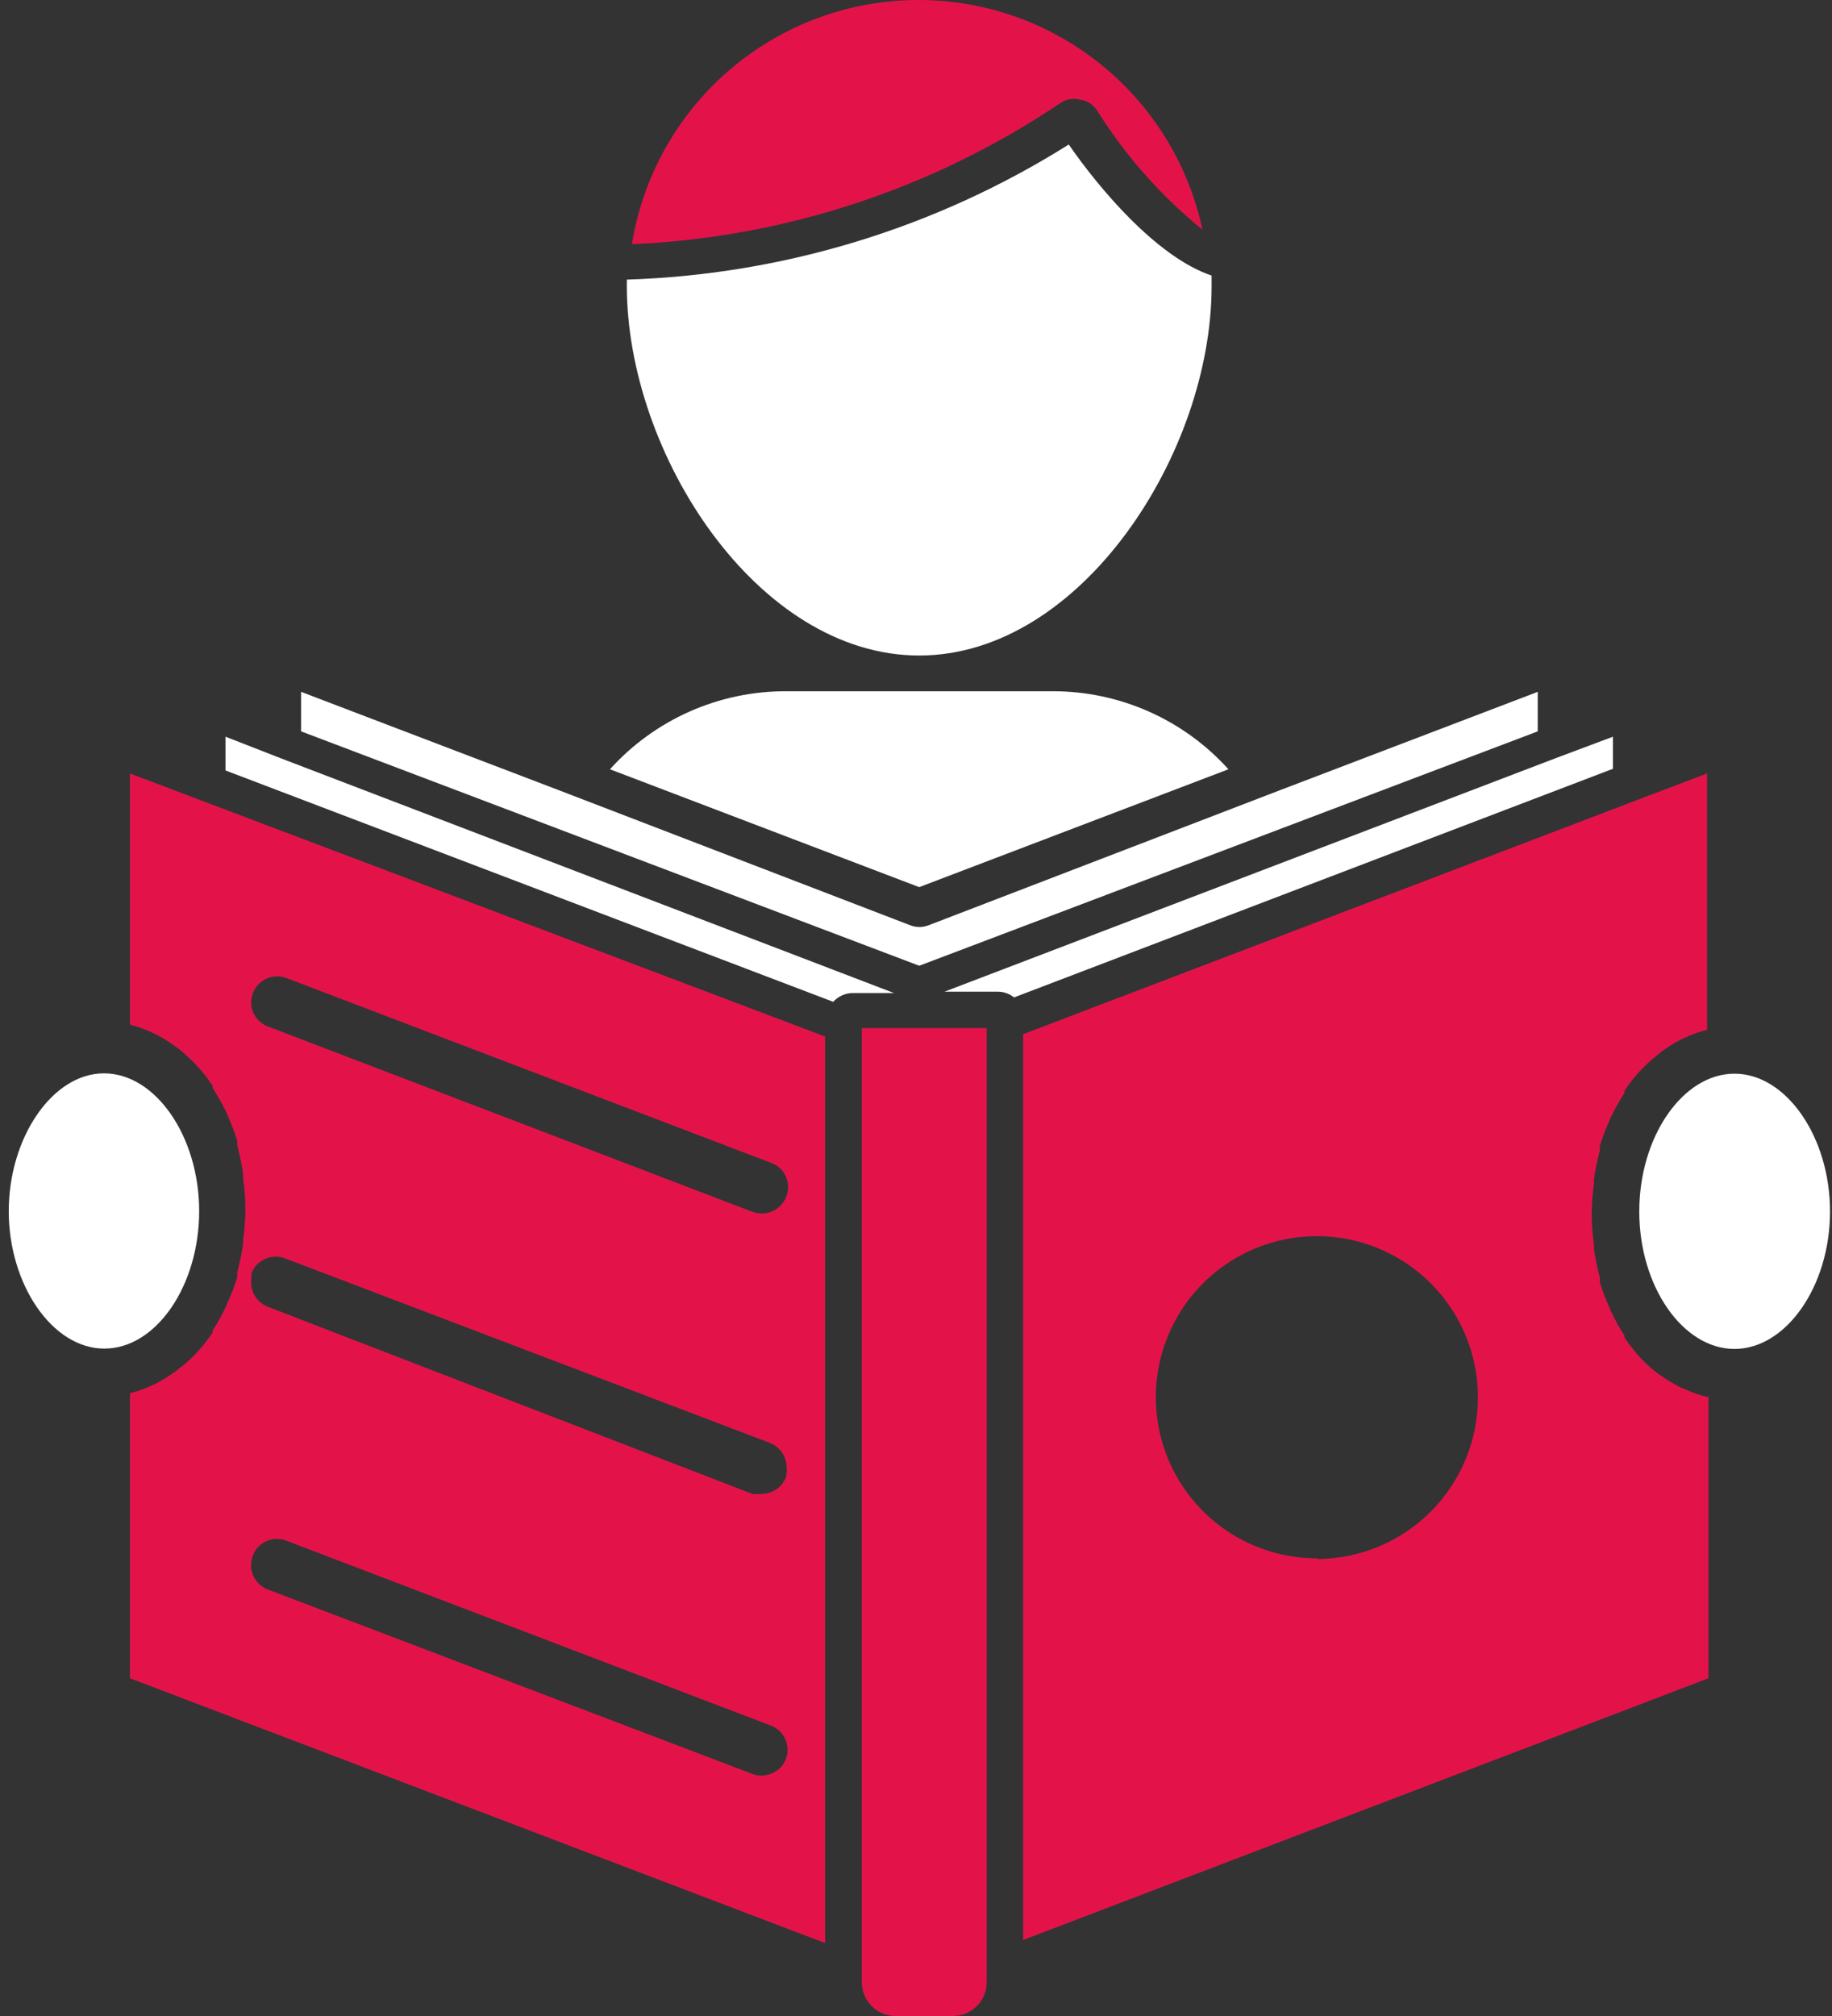
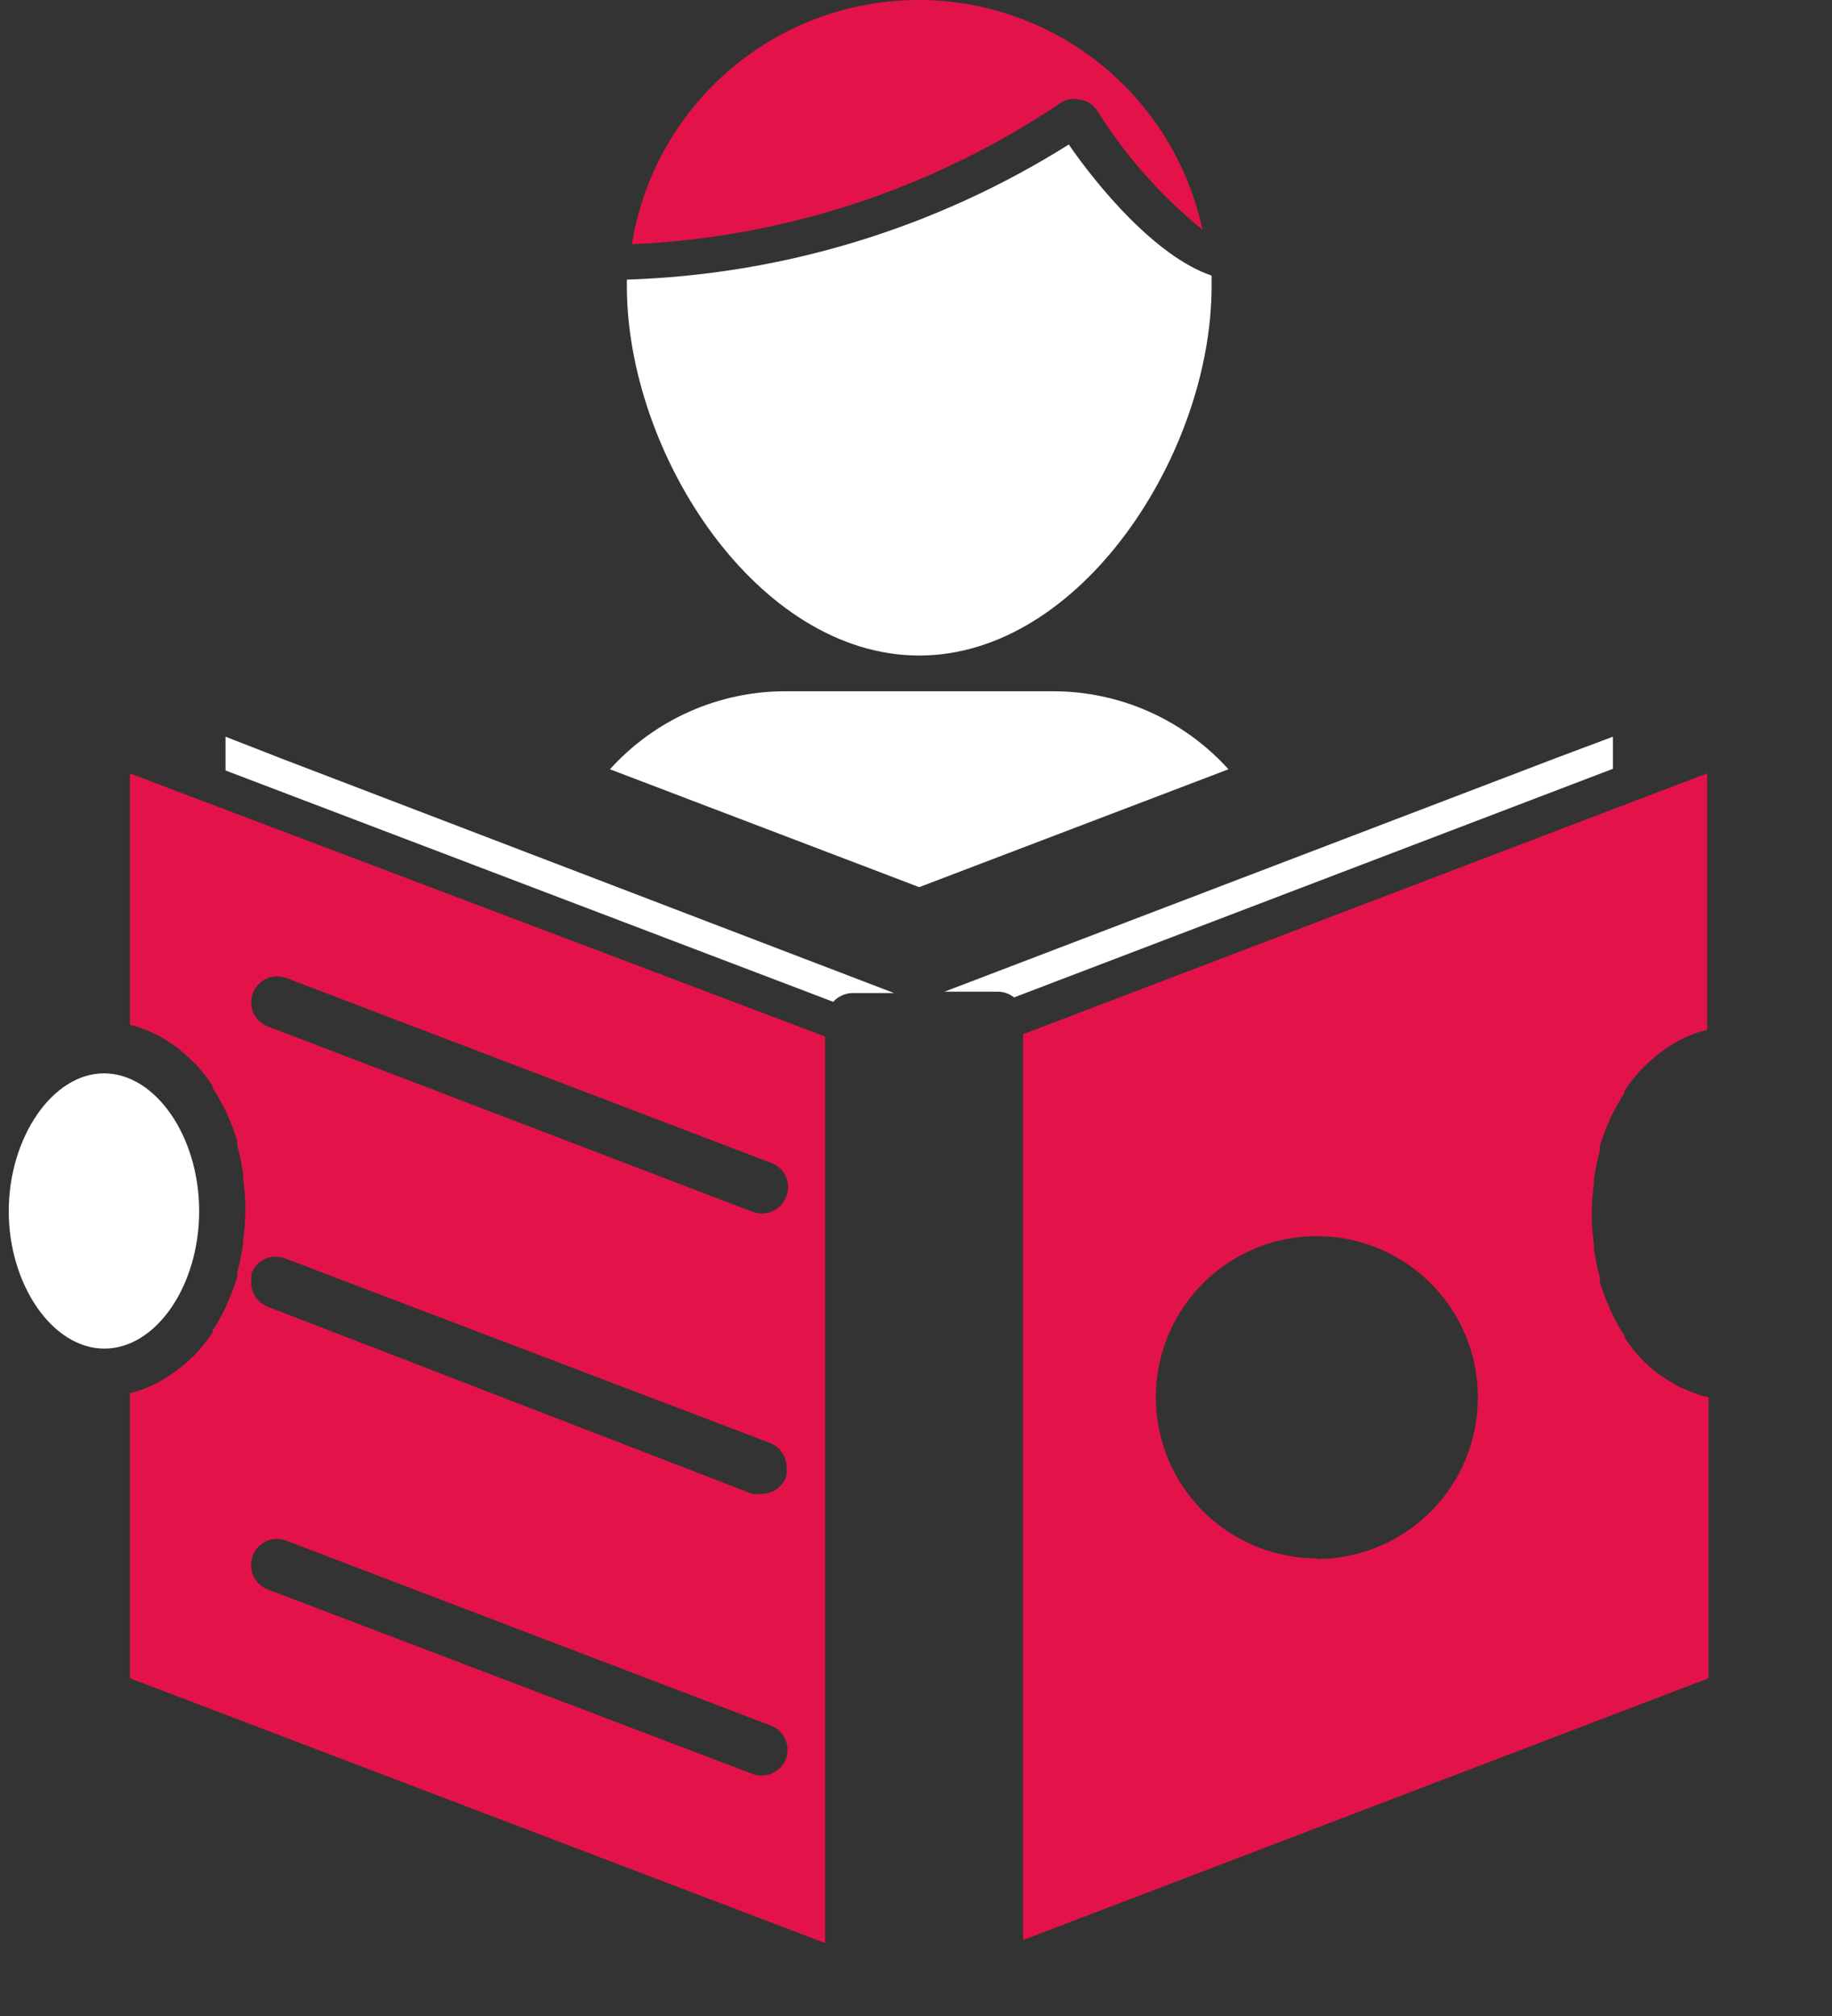
<svg xmlns="http://www.w3.org/2000/svg" width="120" height="132" viewBox="0 0 120 132" fill="none">
  <rect x="0" y="0" width="120" height="132" fill="#333333" stroke="none" />
  <g id="Group 81">
    <path id="Vector" d="M18.397 49.651L14.771 48.236V50.447L54.576 65.595C54.736 65.419 54.93 65.276 55.147 65.178C55.364 65.079 55.599 65.025 55.837 65.02H58.557L18.397 49.651Z" fill="white" />
    <path id="Vector_2" d="M105.652 48.236L101.936 49.629L61.865 64.932H65.337C65.731 64.926 66.115 65.059 66.421 65.308L105.652 50.337V48.236Z" fill="white" />
-     <path id="Vector_3" d="M100.725 47.887V45.299L83.852 51.735L60.831 60.58C60.441 60.737 60.005 60.737 59.615 60.58L36.594 51.735L19.721 45.299V47.887L60.212 63.234L100.725 47.887Z" fill="white" />
-     <path id="Vector_4" d="M56.45 129.789C56.45 130.375 56.683 130.938 57.098 131.352C57.513 131.767 58.075 132 58.662 132H62.421C63.008 132 63.57 131.767 63.985 131.352C64.4 130.938 64.632 130.375 64.632 129.789V67.316H56.45V129.789Z" fill="#E3134A" />
-     <path id="Vector_5" d="M113.612 70.301C110.229 70.301 107.376 74.415 107.376 79.324C107.376 84.233 110.229 88.324 113.612 88.324C116.996 88.324 119.871 84.211 119.871 79.324C119.871 74.437 116.996 70.301 113.612 70.301Z" fill="white" />
    <path id="Vector_6" d="M110.406 90.978L110.074 90.845C109.622 90.61 109.186 90.344 108.769 90.049L108.659 89.983C108.222 89.659 107.815 89.296 107.442 88.899C107.065 88.482 106.717 88.039 106.403 87.572V87.44C106.075 86.947 105.787 86.43 105.541 85.892C105.495 85.807 105.458 85.718 105.43 85.626C105.179 85.081 104.965 84.519 104.789 83.946C104.798 83.843 104.798 83.739 104.789 83.636C104.627 83.032 104.501 82.419 104.413 81.8C104.403 81.72 104.403 81.638 104.413 81.557C104.316 80.876 104.264 80.189 104.258 79.501C104.263 78.812 104.315 78.125 104.413 77.444C104.402 77.356 104.402 77.267 104.413 77.179C104.501 76.56 104.627 75.947 104.789 75.343C104.798 75.24 104.798 75.136 104.789 75.034C104.969 74.461 105.183 73.9 105.43 73.353C105.458 73.261 105.495 73.172 105.541 73.088C105.801 72.564 106.089 72.054 106.403 71.562C106.403 71.562 106.403 71.562 106.403 71.429C106.712 70.958 107.059 70.514 107.442 70.102C107.82 69.704 108.227 69.335 108.659 68.996L108.858 68.841C109.263 68.542 109.692 68.276 110.14 68.045L110.384 67.935C110.845 67.718 111.326 67.547 111.821 67.426V50.642L107.973 52.101L67.018 67.714V127.024L111.91 109.886V91.487C111.392 91.37 110.888 91.199 110.406 90.978ZM86.279 102.035C84.19 102.039 82.147 101.423 80.408 100.265C78.669 99.107 77.314 97.458 76.514 95.528C75.713 93.599 75.504 91.475 75.912 89.426C76.32 87.377 77.327 85.496 78.806 84.02C80.285 82.544 82.168 81.541 84.218 81.137C86.268 80.733 88.391 80.947 90.319 81.752C92.247 82.556 93.893 83.915 95.048 85.656C96.203 87.397 96.814 89.442 96.805 91.531C96.8 94.319 95.693 96.992 93.725 98.968C91.758 100.943 89.089 102.062 86.301 102.079L86.279 102.035Z" fill="#E3134A" />
    <path id="Vector_7" d="M13.046 79.302C13.046 74.415 10.193 70.279 6.809 70.279C3.426 70.279 0.573 74.503 0.573 79.302C0.573 84.101 3.426 88.302 6.832 88.302C10.237 88.302 13.046 84.167 13.046 79.302Z" fill="white" />
    <path id="Vector_8" d="M8.512 50.642V67.094C9.007 67.215 9.488 67.386 9.949 67.603L10.192 67.714C10.641 67.944 11.069 68.21 11.475 68.51L11.696 68.665C12.116 69.009 12.515 69.378 12.89 69.77C13.273 70.183 13.621 70.627 13.93 71.097C13.93 71.097 13.93 71.097 13.93 71.23C14.244 71.723 14.532 72.232 14.792 72.756C14.838 72.84 14.875 72.929 14.903 73.021C15.15 73.568 15.364 74.129 15.544 74.702C15.534 74.805 15.534 74.908 15.544 75.011C15.706 75.615 15.832 76.228 15.92 76.847C15.931 76.935 15.931 77.024 15.92 77.112C16.018 77.793 16.07 78.481 16.075 79.169C16.069 79.857 16.017 80.544 15.92 81.225C15.93 81.306 15.93 81.388 15.92 81.469C15.832 82.088 15.706 82.701 15.544 83.304C15.536 83.341 15.536 83.379 15.544 83.415C15.535 83.481 15.535 83.548 15.544 83.614C15.368 84.188 15.154 84.749 14.903 85.295C14.875 85.387 14.838 85.476 14.792 85.56C14.546 86.098 14.258 86.615 13.93 87.108V87.241C13.615 87.707 13.268 88.151 12.89 88.567C12.518 88.964 12.111 89.327 11.674 89.651C11.612 89.708 11.545 89.76 11.475 89.806C11.069 90.105 10.641 90.371 10.192 90.602L9.949 90.713C9.488 90.93 9.007 91.1 8.512 91.221V109.886L54.045 127.223V67.868L12.36 52.101L8.512 50.642ZM51.48 115.171C51.355 115.491 51.136 115.766 50.852 115.959C50.567 116.153 50.231 116.256 49.888 116.255C49.675 116.263 49.464 116.225 49.268 116.144L17.534 104.07C17.325 103.989 17.133 103.868 16.971 103.713C16.808 103.557 16.678 103.372 16.588 103.166C16.497 102.961 16.448 102.739 16.444 102.515C16.439 102.29 16.479 102.067 16.561 101.858C16.64 101.647 16.759 101.453 16.914 101.289C17.069 101.125 17.254 100.994 17.461 100.903C17.667 100.812 17.89 100.764 18.115 100.761C18.34 100.758 18.564 100.8 18.773 100.885L50.485 112.982C50.907 113.14 51.248 113.46 51.435 113.871C51.621 114.281 51.638 114.749 51.48 115.171ZM51.48 96.728C51.355 97.048 51.136 97.323 50.852 97.516C50.567 97.71 50.231 97.812 49.888 97.811C49.682 97.845 49.473 97.845 49.268 97.811L17.534 85.56C17.166 85.413 16.859 85.144 16.666 84.798C16.472 84.451 16.404 84.049 16.473 83.658C16.466 83.562 16.466 83.466 16.473 83.371C16.554 83.161 16.675 82.969 16.83 82.807C16.985 82.645 17.171 82.514 17.376 82.424C17.582 82.334 17.803 82.285 18.028 82.28C18.252 82.276 18.475 82.316 18.684 82.398L50.418 94.472C50.741 94.596 51.019 94.814 51.216 95.098C51.413 95.382 51.52 95.719 51.524 96.064C51.55 96.293 51.535 96.526 51.48 96.75V96.728ZM16.561 65.038C16.64 64.826 16.76 64.632 16.914 64.468C17.068 64.303 17.253 64.17 17.459 64.078C17.665 63.985 17.887 63.934 18.112 63.928C18.338 63.922 18.562 63.961 18.773 64.043L50.507 76.139C50.72 76.215 50.916 76.334 51.082 76.487C51.249 76.641 51.383 76.826 51.476 77.033C51.569 77.239 51.619 77.463 51.623 77.689C51.628 77.915 51.587 78.141 51.502 78.351C51.378 78.673 51.16 78.951 50.876 79.148C50.592 79.346 50.255 79.453 49.91 79.456C49.699 79.453 49.489 79.416 49.29 79.346L17.534 67.205C17.118 67.046 16.782 66.729 16.599 66.323C16.417 65.916 16.403 65.454 16.561 65.038Z" fill="#E3134A" />
    <path id="Vector_9" d="M70.759 6.526C70.992 6.559 71.213 6.643 71.409 6.773C71.604 6.904 71.767 7.076 71.887 7.277C73.74 10.223 76.064 12.845 78.765 15.04C77.837 10.702 75.421 6.825 71.937 4.079C68.453 1.334 64.118 -0.107 59.684 0.006C55.249 0.119 50.993 1.778 47.653 4.697C44.313 7.616 42.098 11.611 41.392 15.99C51.419 15.555 61.131 12.356 69.455 6.747C69.644 6.618 69.858 6.532 70.083 6.494C70.308 6.456 70.539 6.467 70.759 6.526Z" fill="#E3134A" />
    <path id="Vector_10" d="M60.211 42.921C70.825 42.921 79.362 29.652 79.362 18.75C79.362 18.529 79.362 18.286 79.362 18.043C75.691 16.804 71.865 12.16 70.007 9.462C61.314 14.928 51.323 17.981 41.06 18.308C41.06 18.441 41.06 18.595 41.06 18.728C41.06 29.697 49.596 42.921 60.211 42.921Z" fill="white" />
    <path id="Vector_11" d="M80.466 50.369C79.009 48.754 77.228 47.465 75.239 46.584C73.25 45.704 71.098 45.253 68.923 45.26H51.497C49.322 45.253 47.17 45.704 45.181 46.584C43.192 47.465 41.41 48.754 39.953 50.369L60.21 58.087L80.466 50.369Z" fill="white" />
  </g>
</svg>